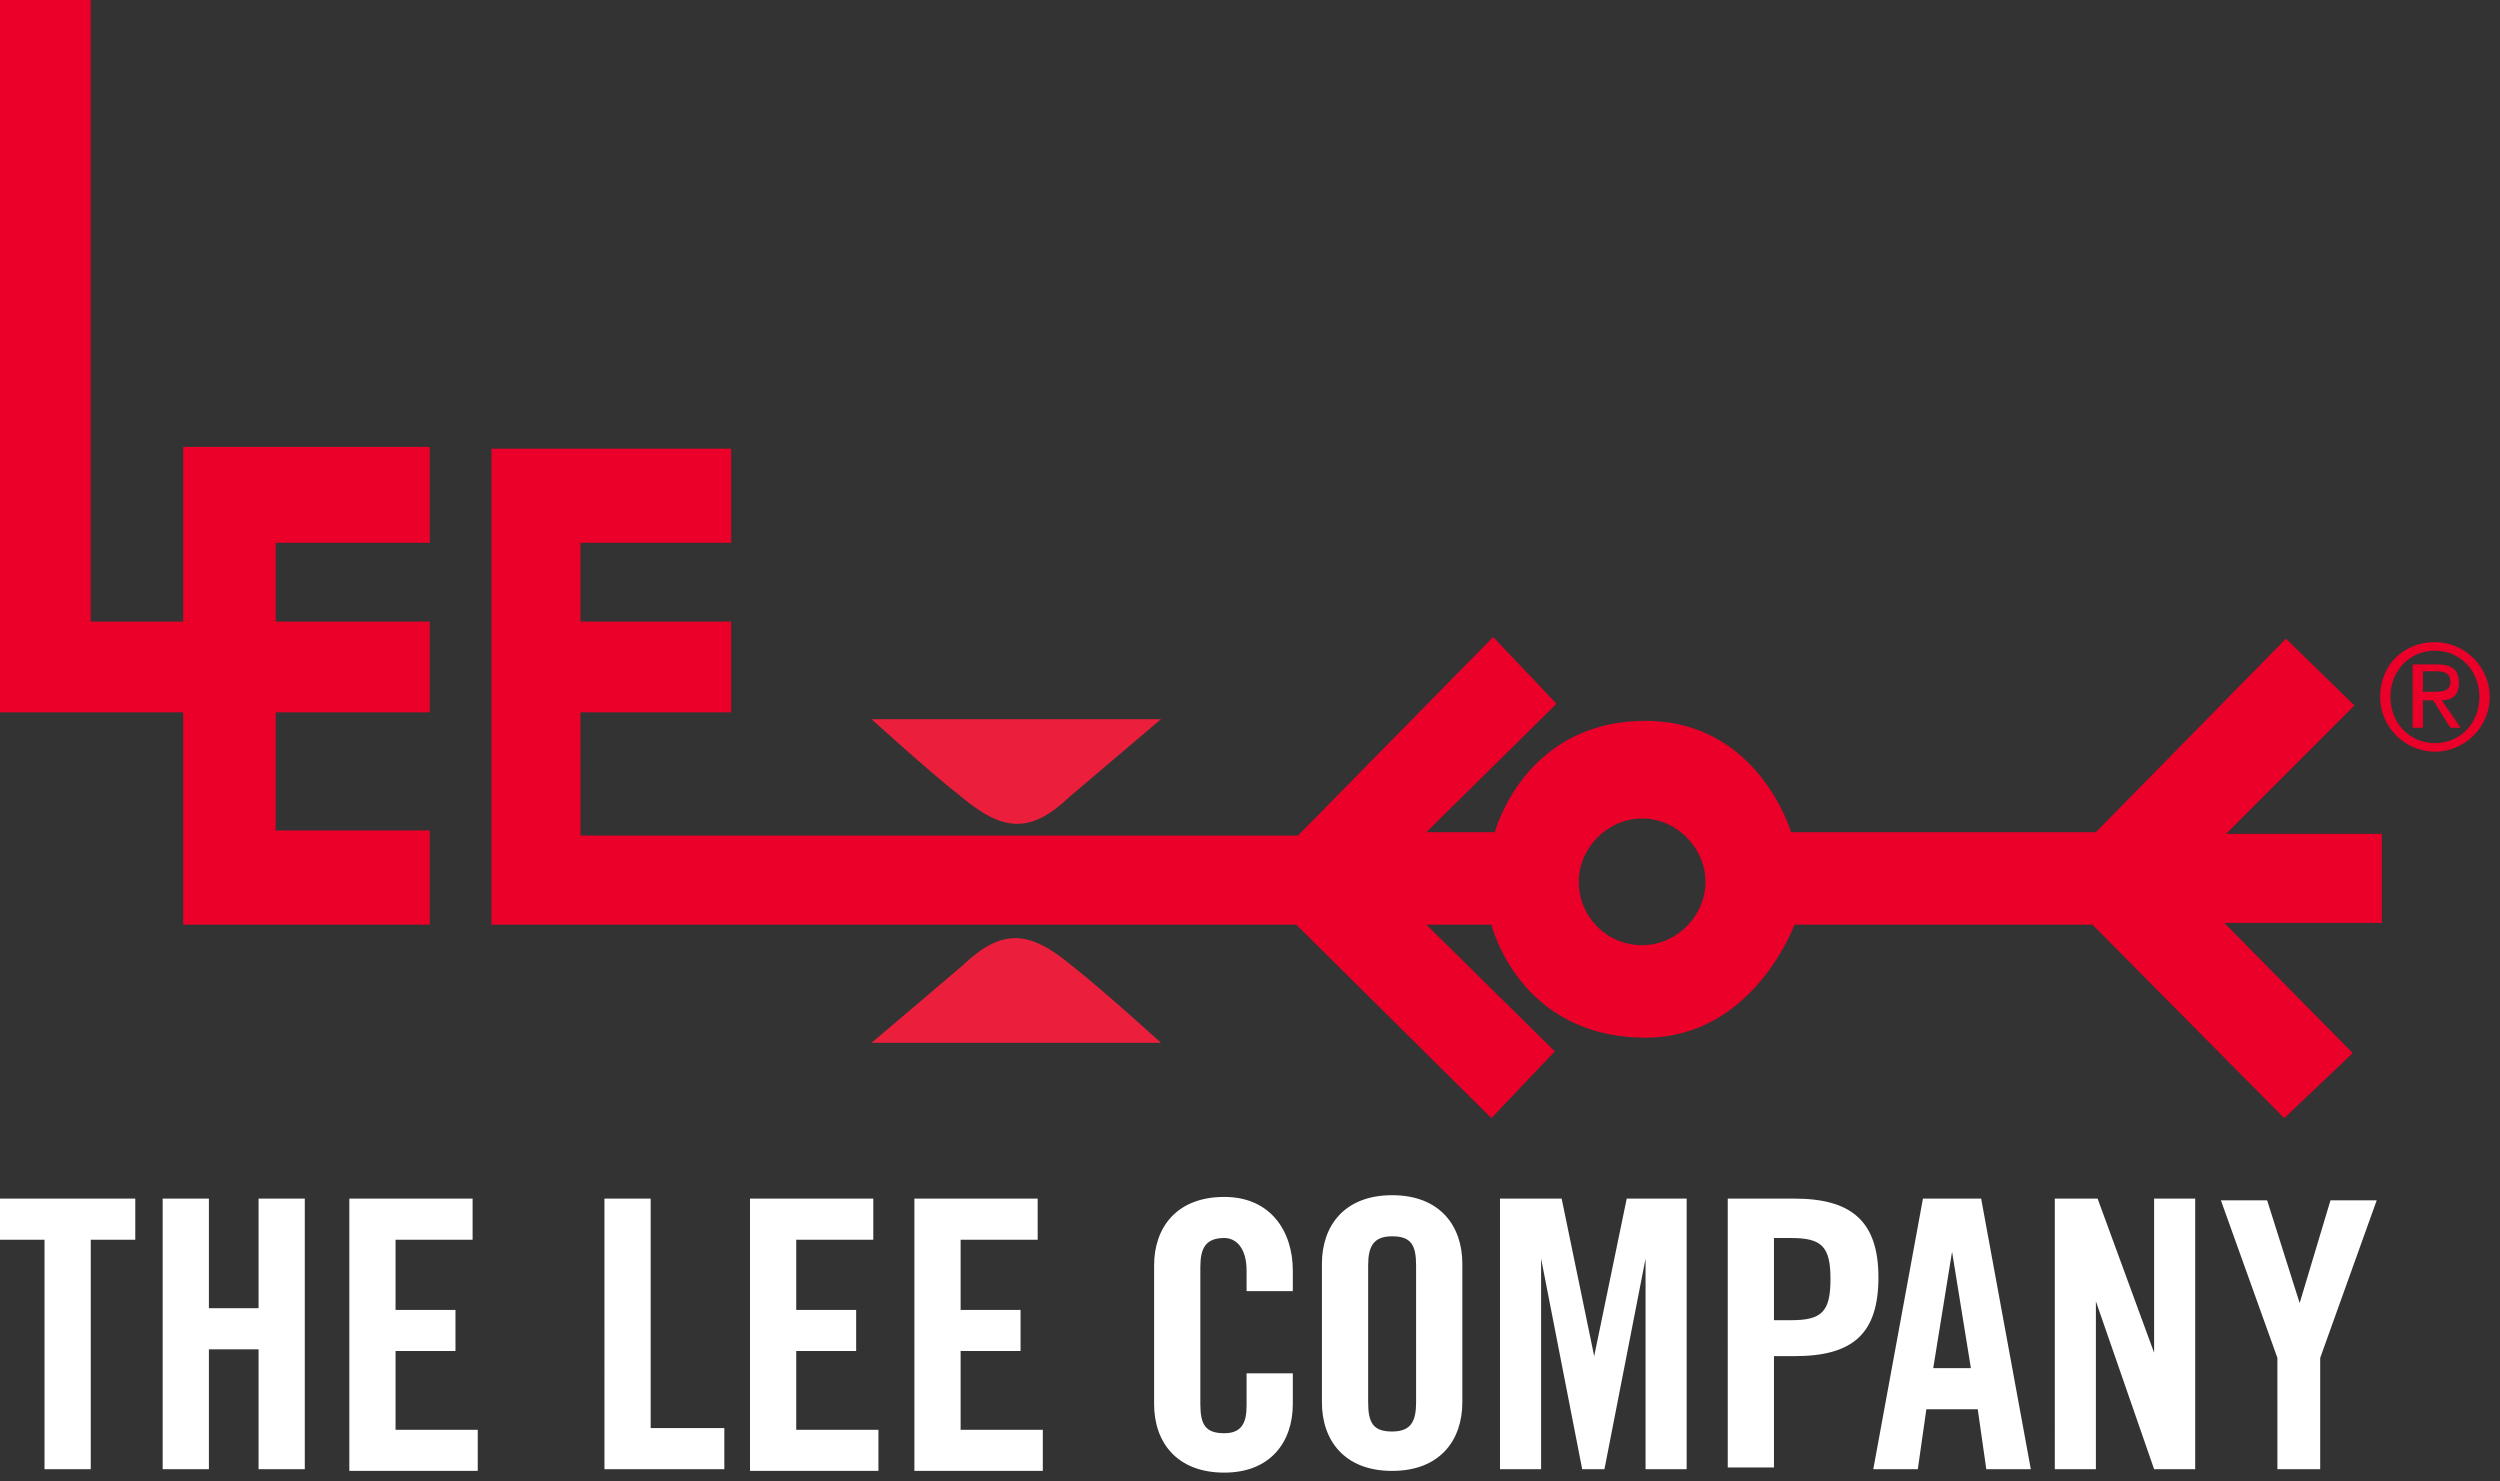
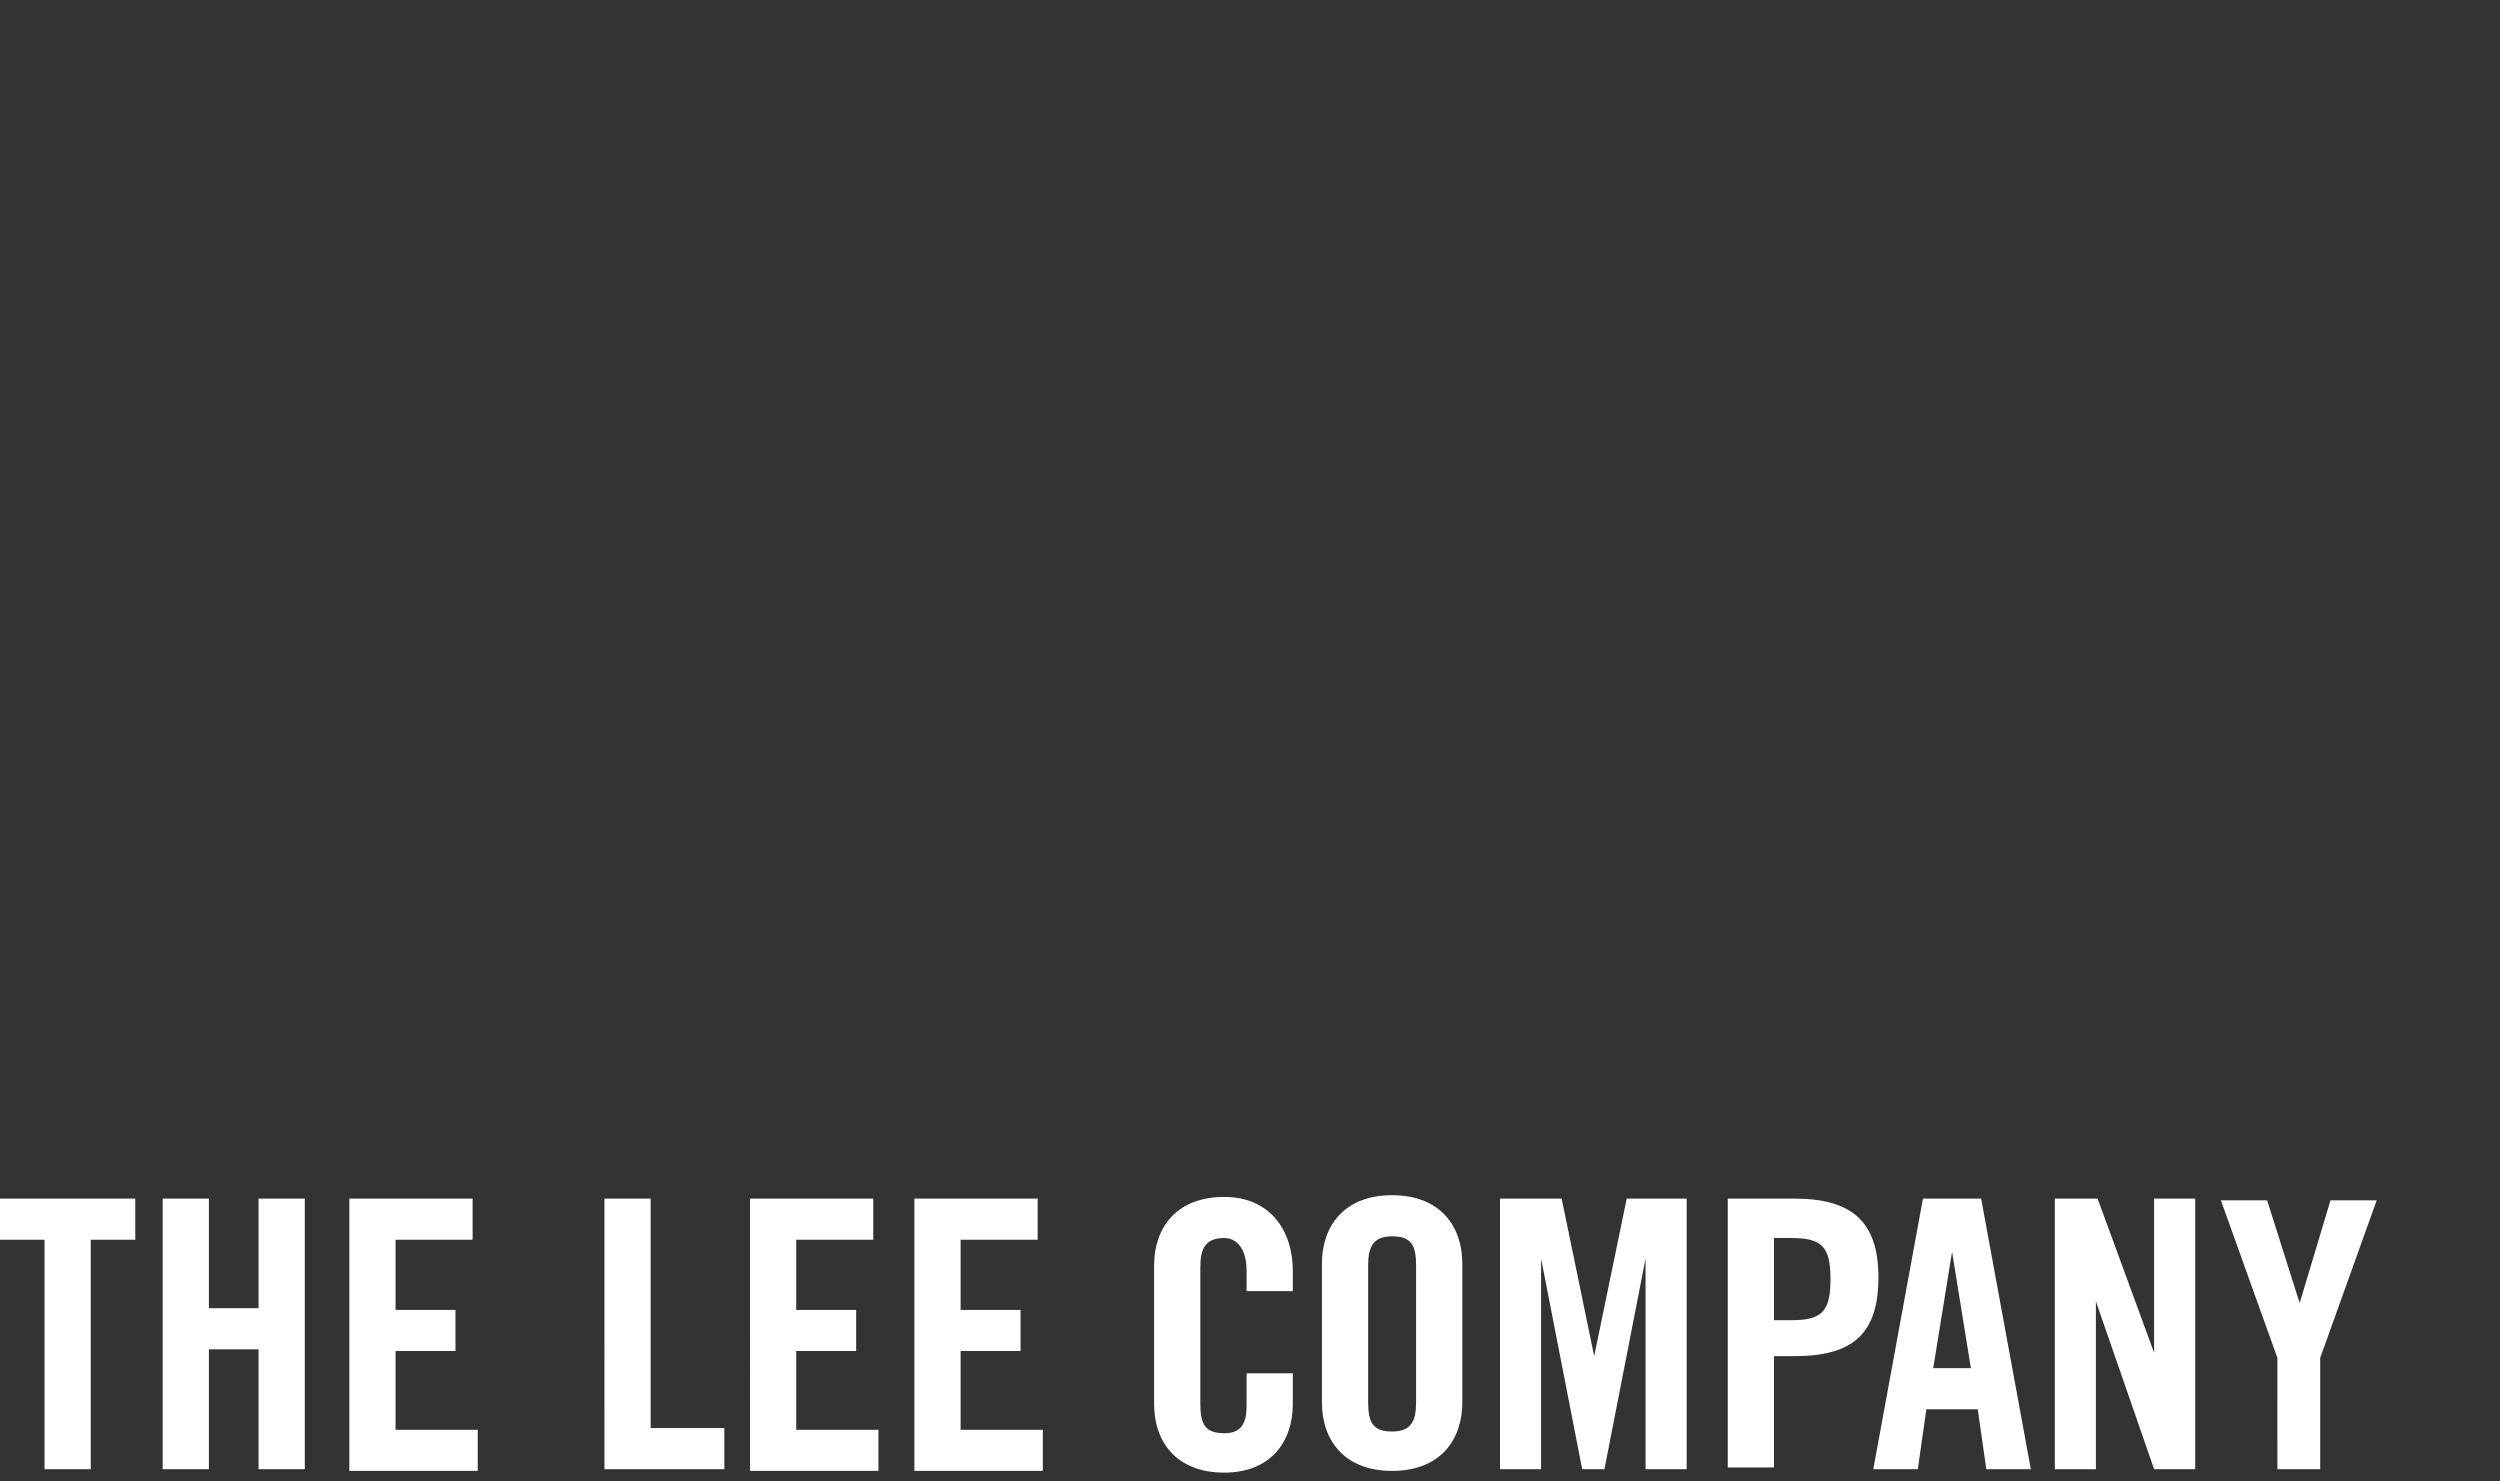
<svg xmlns="http://www.w3.org/2000/svg" width="162" height="96" fill-rule="evenodd">
  <rect width="100%" height="100%" fill="#333333" stroke="none" />
  <g fill-rule="nonzero">
    <path fill="#fff" d="M2.885 80.334H0v-2.663h8.766v2.663H5.881v14.869H2.885zm7.656 14.869V77.671h2.996v7.102h3.218v-7.102h2.996v17.532h-2.996v-7.767h-3.218v7.767zm12.095 0V77.671h7.989v2.663h-4.993v4.55h3.883v2.663h-3.883v5.104h5.326v2.663h-8.322zm16.532 0V77.671h2.996V92.54h4.772v2.663h-7.768zm9.432 0V77.671h7.989v2.663h-4.993v4.55h3.883v2.663h-3.883v5.104h5.326v2.663H48.6zm10.652 0V77.671h7.989v2.663h-4.993v4.55h3.884v2.663h-3.884v5.104h5.326v2.663h-8.322zm21.526-11.54v-1.331c0-1.443-.666-2.109-1.442-2.109-1.22 0-1.554.666-1.554 1.887v8.876c0 1.332.333 1.887 1.554 1.887 1.11 0 1.442-.666 1.442-1.776V88.99h2.996v1.997c0 2.441-1.442 4.439-4.438 4.439-3.107 0-4.55-1.998-4.55-4.439V82c0-2.441 1.443-4.439 4.55-4.439 2.996 0 4.438 2.22 4.438 4.772v1.331h-2.996zm4.882-1.775c0-2.441 1.443-4.439 4.55-4.439s4.549 1.998 4.549 4.439v8.987c0 2.441-1.443 4.439-4.55 4.439s-4.549-1.998-4.549-4.439v-8.987zm2.996 8.987c0 1.332.333 1.887 1.554 1.887s1.553-.666 1.553-1.887V82c0-1.332-.333-1.887-1.553-1.887s-1.554.666-1.554 1.887v8.876zm20.639-13.204v17.532h-2.663V81.555h0l-2.664 13.648h-1.442l-2.663-13.648h0v13.648H97.2V77.671h3.995l2.108 10.208h0l2.108-10.208zm2.663 17.532V77.67h4.327c3.662 0 5.437 1.443 5.437 5.104s-1.664 5.104-5.437 5.104h-1.332v7.213h-2.995v.11zm2.995-9.654h1.11c1.997 0 2.552-.554 2.552-2.663s-.555-2.663-2.552-2.663h-1.11v5.326zm9.321 9.654h-2.885l3.218-17.532h3.772l3.218 17.532h-2.885l-.554-3.884h-3.33l-.554 3.884zm.999-6.547h2.44l-1.22-7.545-1.22 7.545zm7.878 6.547V77.671h2.774l3.661 9.987h0v-9.987h2.663v17.532h-2.663l-3.772-10.874h0v10.874zm17.42 0h-2.996V87.99l-3.661-10.208h2.996l2.108 6.658h0l1.997-6.658h2.996l-3.662 10.208v7.213z" />
-     <path fill="#ea0029" d="M0 0h5.881v40.278h5.992V28.96h15.978v6.214h-9.987v5.104h9.987v5.881h-9.987v7.656h9.987v6.103H11.873V46.159H0z" />
-     <path fill="#eb1f3c" d="M56.478 46.603H75.23l-5.88 4.993c-2.553 2.441-4.328 2.33-7.102 0-1.997-1.554-5.77-4.993-5.77-4.993zM75.23 67.574H56.478l5.88-4.993c2.553-2.441 4.328-2.33 7.102 0 1.998 1.553 5.77 4.993 5.77 4.993z" />
  </g>
  <g fill="#ea0029">
-     <path d="M102.304 57.144c0-2.22 1.886-4.106 4.106-4.106s4.105 1.887 4.105 4.106-1.886 4.105-4.105 4.105c-2.33 0-4.106-1.886-4.106-4.105zM31.845 29.07v30.847h52.15l12.65 12.538 4.106-4.327-8.322-8.211h4.216s1.776 7.323 9.987 7.323c6.99 0 9.653-7.323 9.653-7.323h19.307l12.427 12.538 4.439-4.216-8.322-8.433h10.208v-5.77h-10.097l8.321-8.322-4.438-4.327-12.316 12.538h-19.751s-2.108-7.212-9.431-7.212c-7.879 0-9.765 7.212-9.765 7.212H92.43l8.433-8.322-4.106-4.327-12.65 12.87h-46.49V46.16h9.763v-5.88h-9.764v-5.105h9.764v-6.103H31.845z" />
-     <path fill-rule="nonzero" d="M157.784 41.61c1.886 0 3.55 1.553 3.55 3.55s-1.664 3.551-3.55 3.551-3.551-1.553-3.551-3.55c0-2.109 1.553-3.551 3.55-3.551zm0 6.546c1.664 0 2.884-1.331 2.884-2.996s-1.22-2.996-2.884-2.996-2.885 1.332-2.885 2.996 1.22 2.996 2.885 2.996zm-1.443-5.104h1.554c.998 0 1.442.333 1.442 1.22 0 .777-.444 1.11-1.11 1.11l1.22 1.776h-.665l-1.11-1.776h-.665v1.776h-.666v-4.106zm.666 1.775h.666c.554 0 1.11 0 1.11-.665 0-.555-.445-.666-.888-.666h-.888v1.331z" />
-   </g>
+     </g>
</svg>